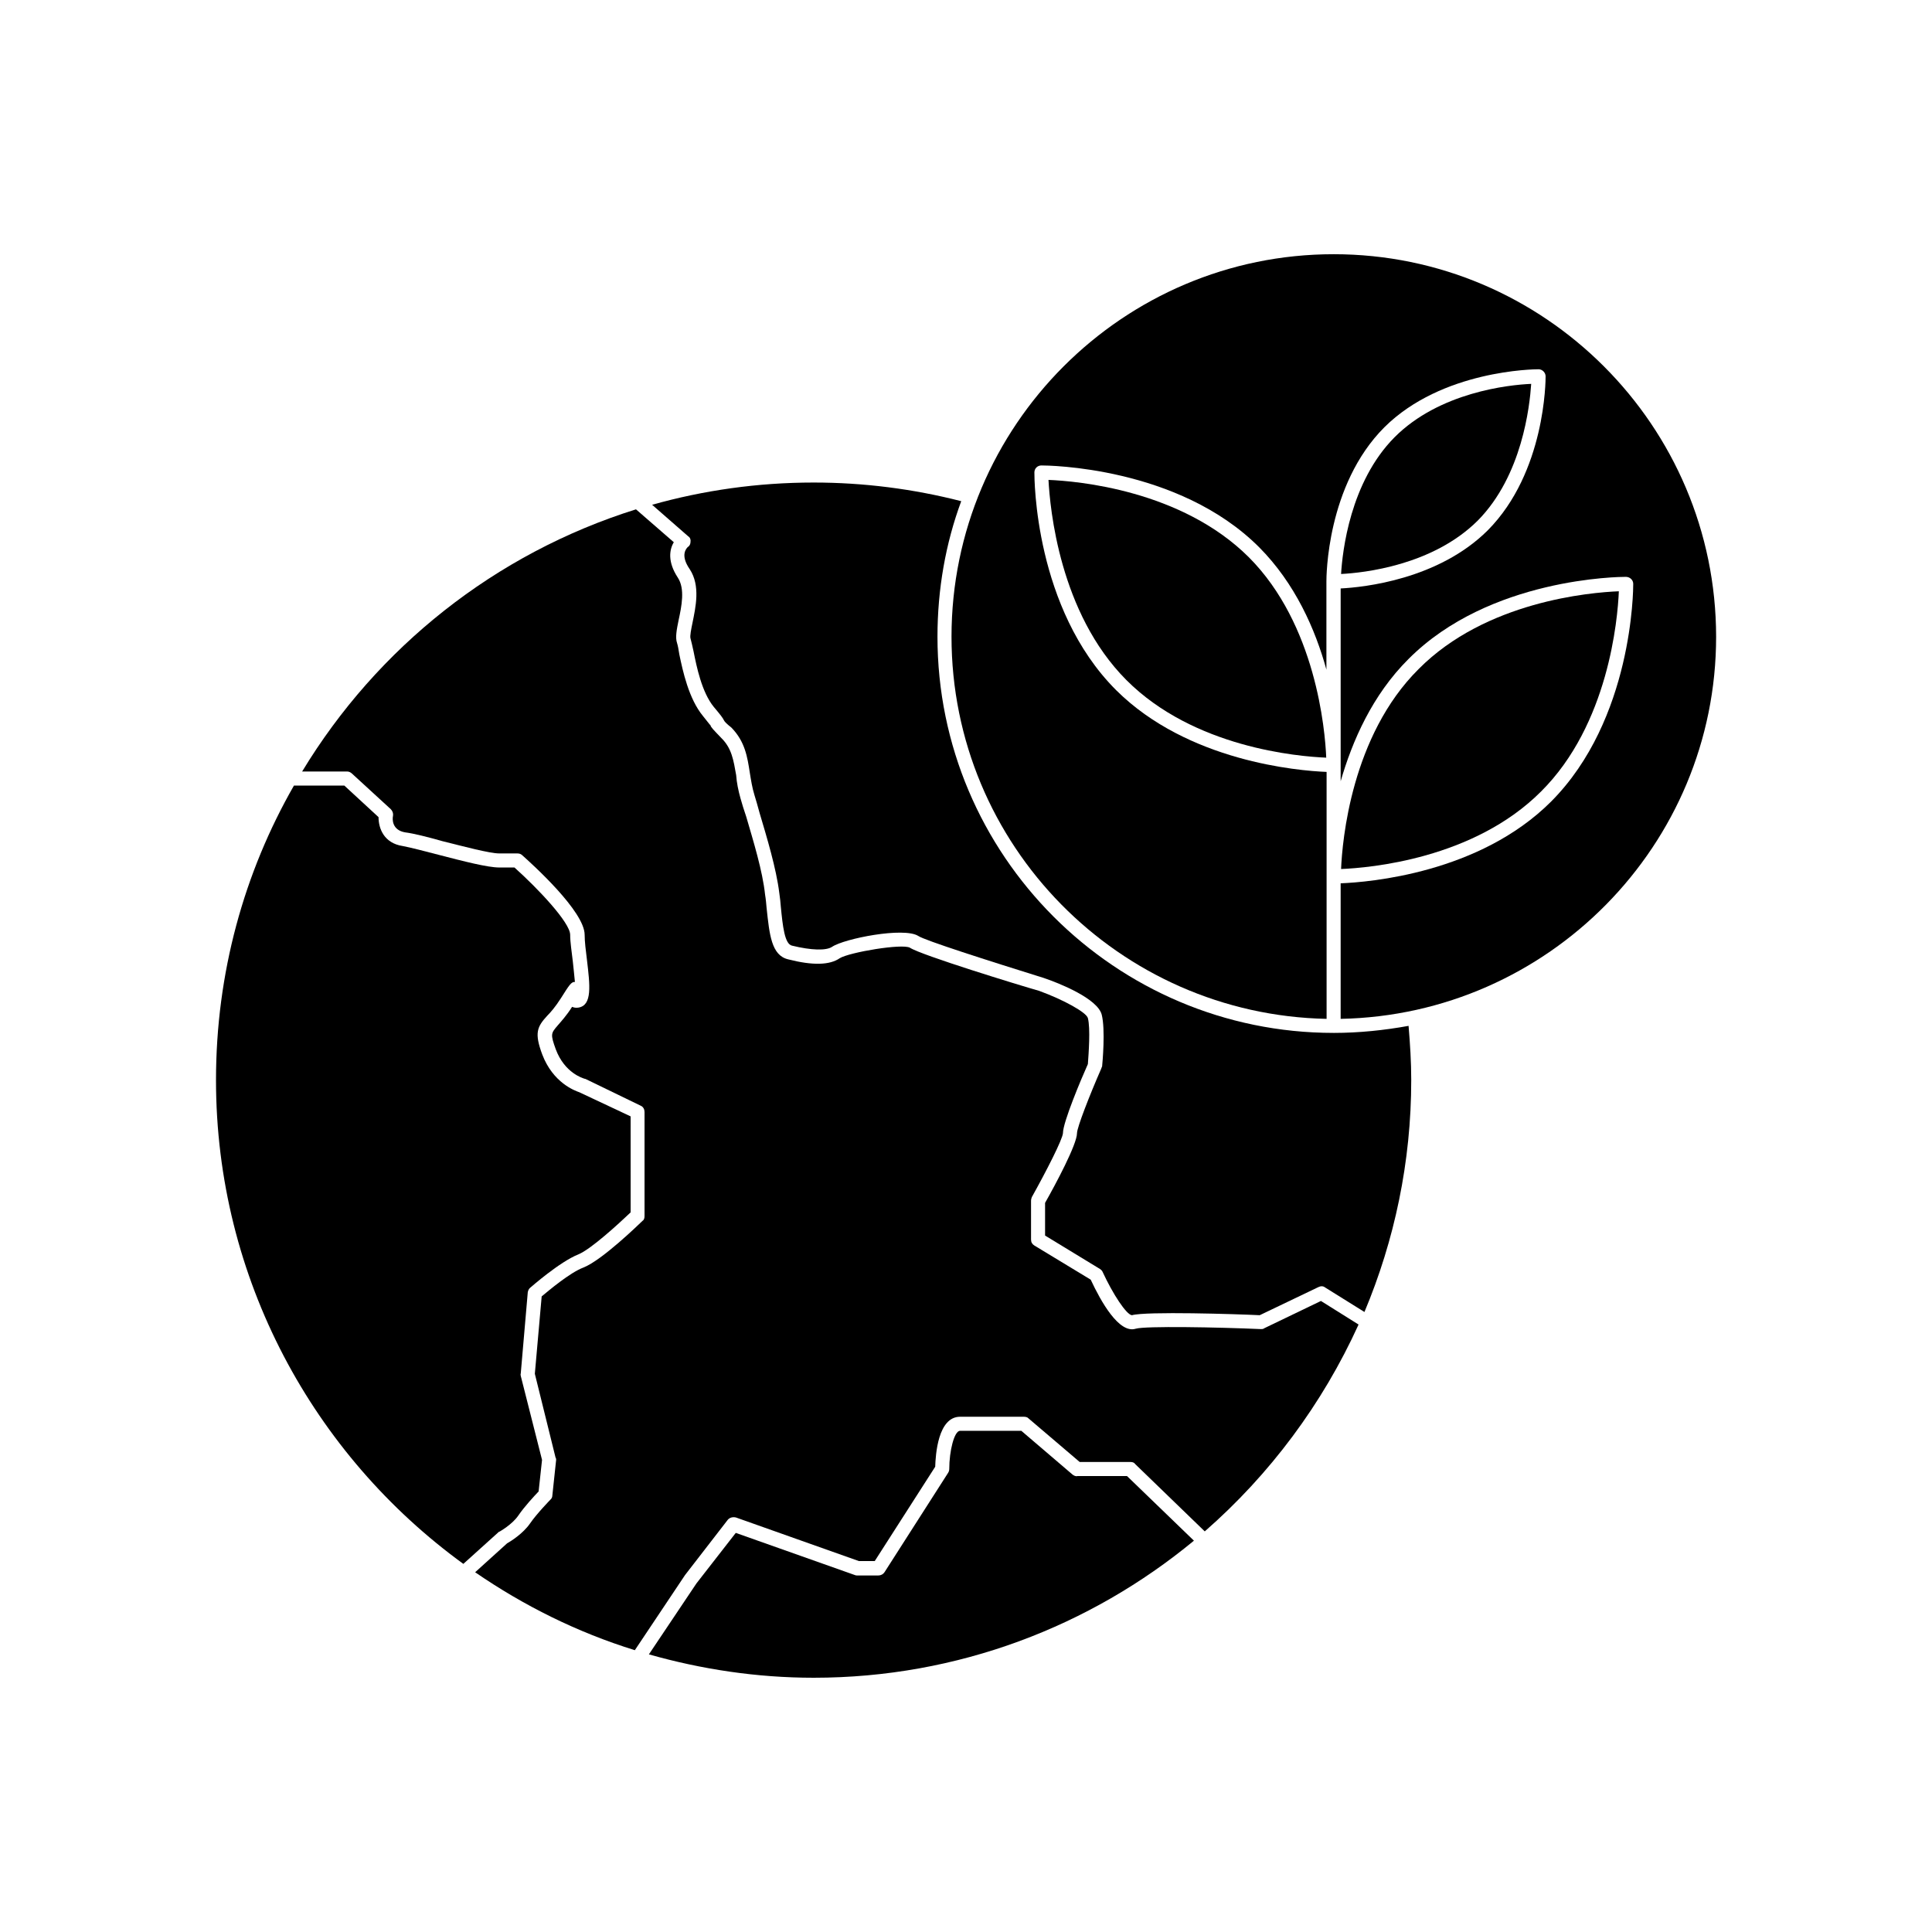
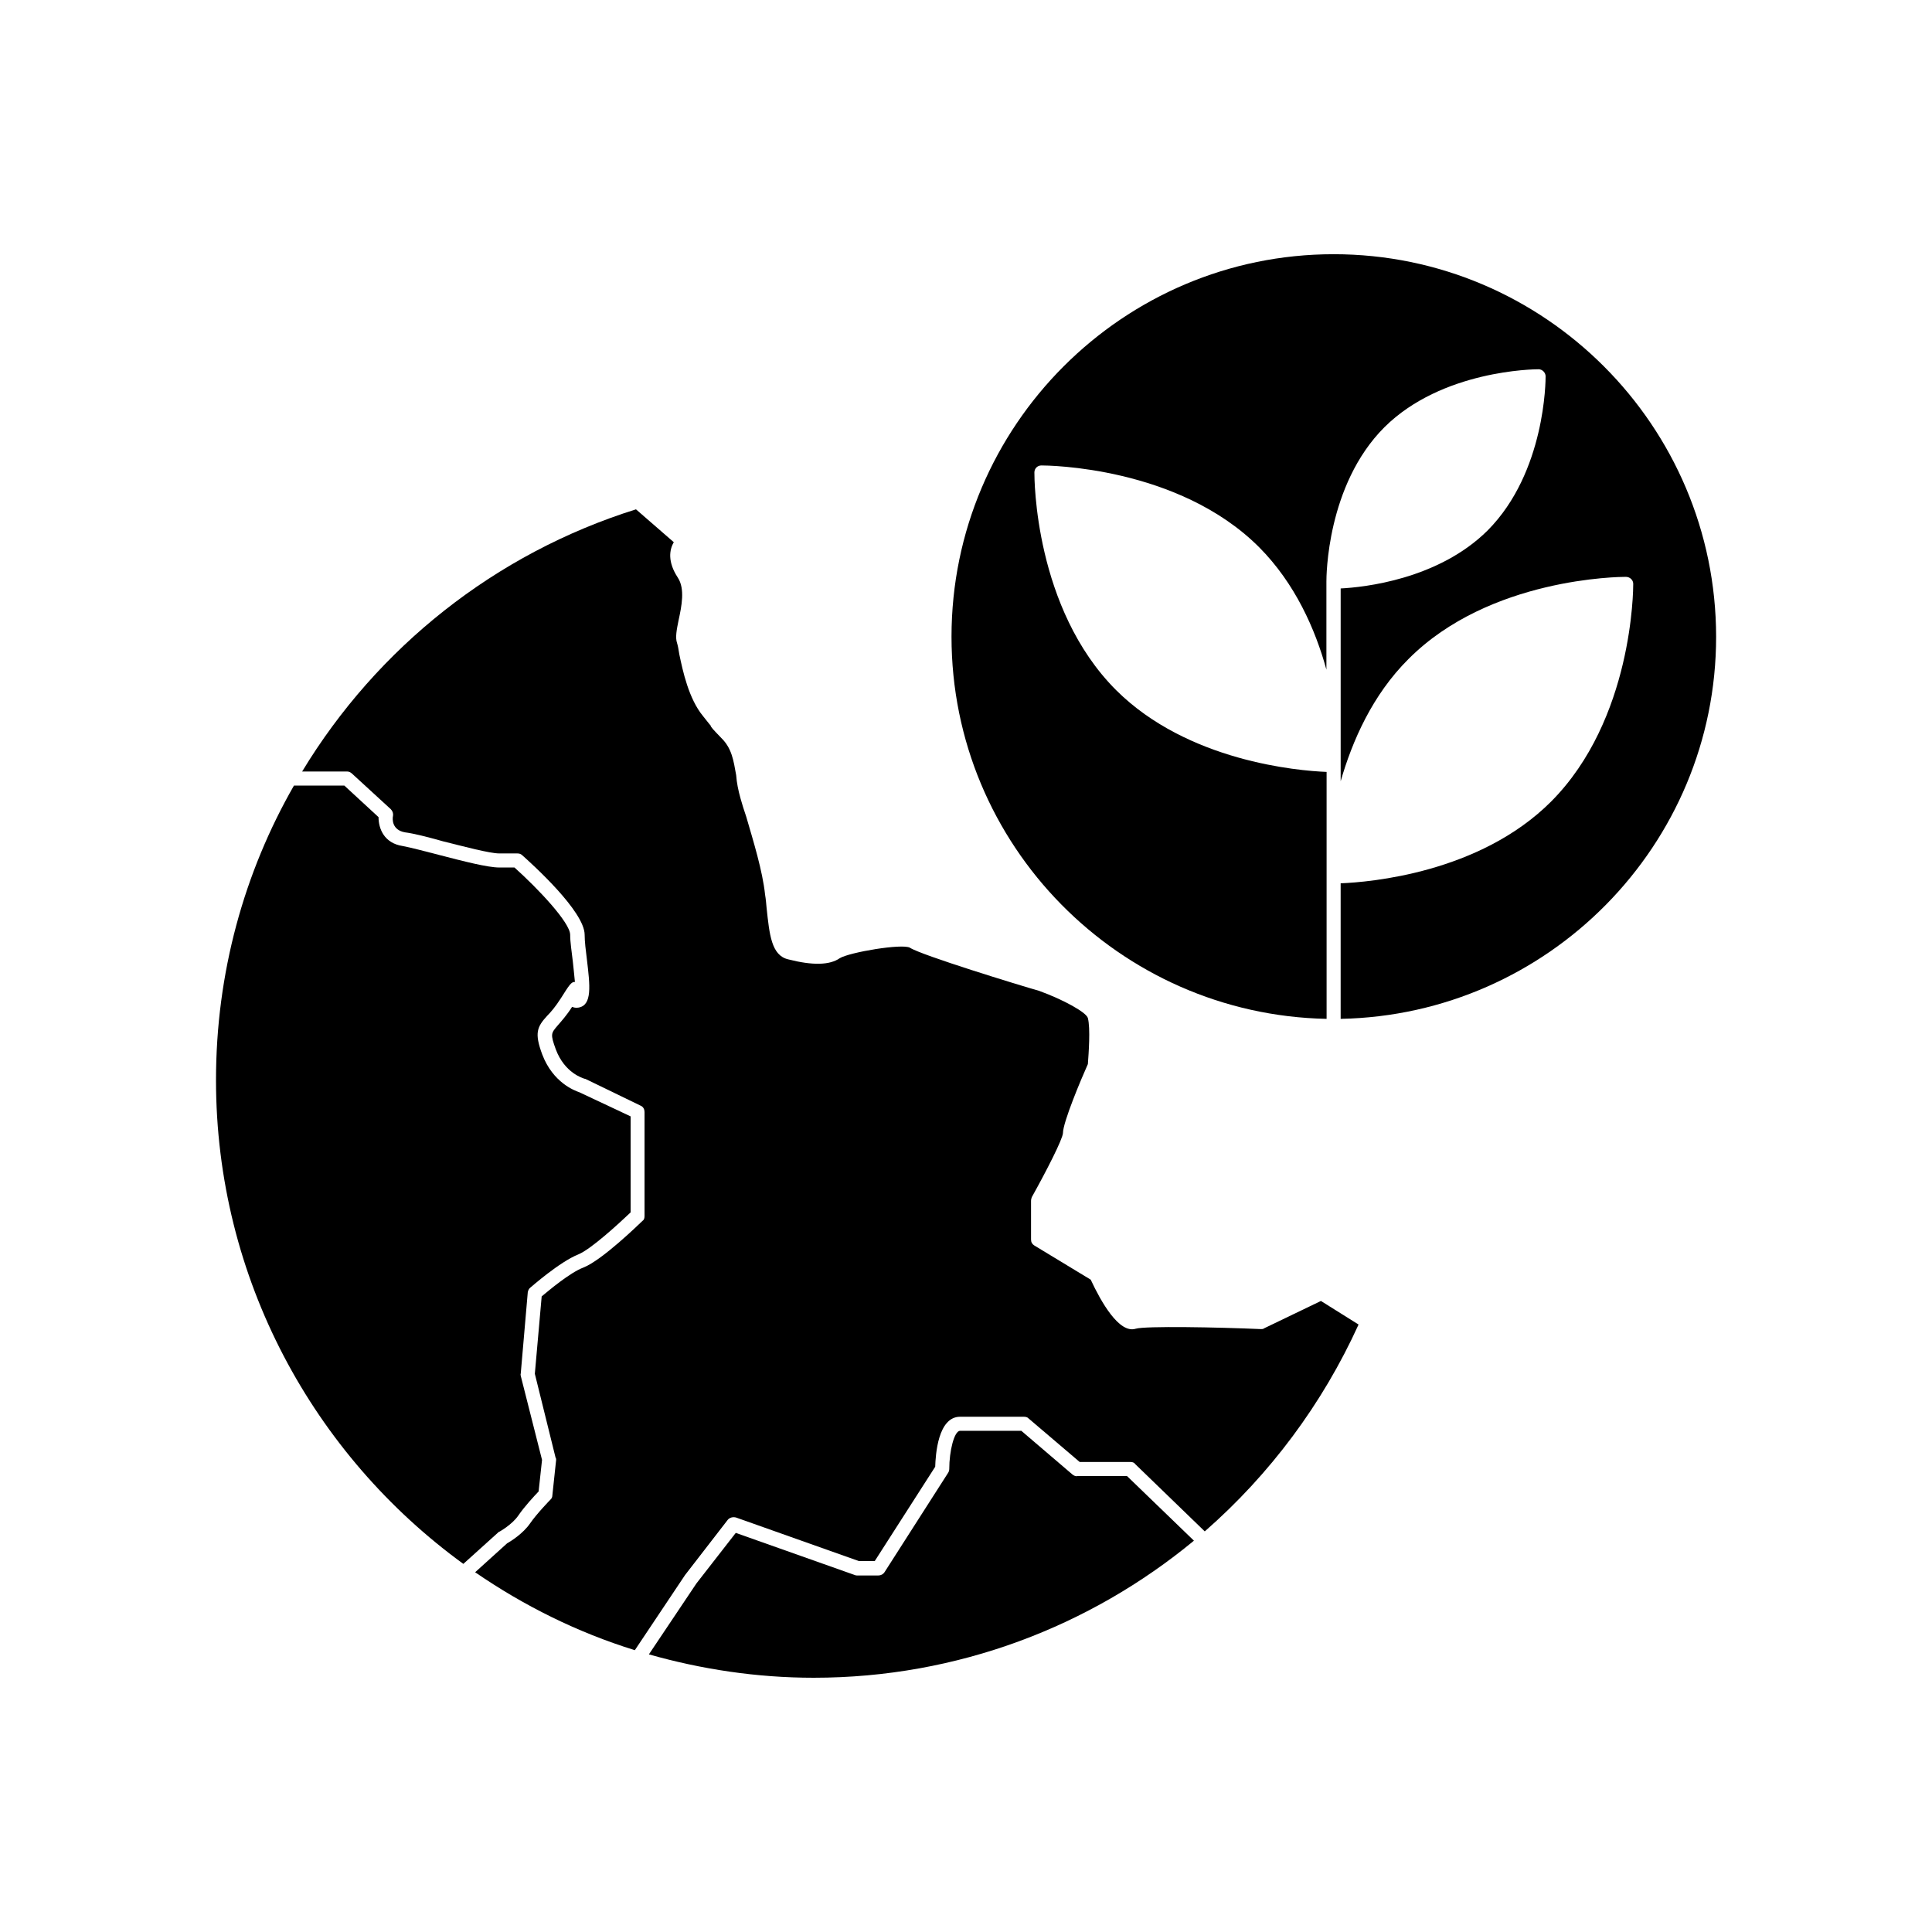
<svg xmlns="http://www.w3.org/2000/svg" fill="#000000" width="800px" height="800px" version="1.1" viewBox="144 144 512 512">
  <g>
-     <path d="m497.43 417.73c-57.938 0-104.99-47.156-104.99-104.99 0-12.594 2.168-24.789 6.297-35.922-12.797-3.277-25.895-4.941-39.094-4.941-14.863 0-29.223 2.066-42.824 5.894l9.57 8.363c0.504 0.301 0.707 0.906 0.605 1.461 0 0.504-0.203 1.059-0.707 1.359-0.301 0.301-2.168 2.066 0.504 5.894 2.875 4.387 1.562 10.078 0.707 14.309-0.301 1.461-0.707 3.426-0.504 4.031 0.203 0.805 0.504 1.965 0.805 3.426 0.805 4.031 2.168 10.832 5.391 14.762 1.664 1.965 2.367 2.871 2.672 3.527 0.152 0.352 0.758 0.957 1.965 1.914 3.629 3.731 4.231 7.758 4.887 11.992 0.305 1.863 0.605 3.879 1.211 5.844 0.402 1.359 0.906 2.973 1.359 4.734 1.965 6.602 4.434 14.762 5.238 21.262 0.203 1.258 0.301 2.469 0.402 3.629 0.504 5.141 1.008 9.926 2.973 10.328 5.141 1.258 9.07 1.359 10.629 0.301 3.223-2.168 18.992-5.289 22.824-2.871 1.664 1.16 18.391 6.5 33.25 11.133 4.332 1.461 14.258 5.492 15.367 9.723 1.008 3.93 0.203 12.797 0.102 13.754-0.148 0.203-0.148 0.406-0.25 0.605-3.074 7.004-6.398 15.57-6.398 17.031 0 2.973-5.691 13.602-8.465 18.488v8.664l14.559 8.867c0.301 0.203 0.605 0.504 0.707 0.805 2.672 5.793 6.297 11.336 7.758 11.438 3.629-1.059 27.859-0.301 33.855 0l15.566-7.457c0.605-0.301 1.258-0.301 1.762 0.102l10.43 6.5c7.965-18.992 12.398-39.75 12.398-61.465 0-4.836-0.301-9.523-0.707-14.359-6.398 1.16-13.098 1.867-19.852 1.867z" />
    <path d="m479 496.02c-0.203 0.203-0.555 0.203-0.855 0.203-11.438-0.504-30.633-0.855-33.152-0.102-4.434 1.41-9.27-7.254-11.941-12.996l-14.965-9.07c-0.551-0.352-0.852-0.855-0.852-1.562v-10.227c0-0.402 0.102-0.707 0.203-1.008 3.824-6.852 8.16-15.316 8.258-16.977 0-2.871 4.836-14.359 6.602-18.289 0.203-2.769 0.707-9.473 0-12.191-0.402-1.512-6.398-4.84-12.898-7.207-5.141-1.461-31.285-9.473-34.258-11.438-2.066-1.156-16.023 1.211-18.59 2.773-2.672 1.863-7.207 1.965-13.703 0.301-4.434-1.059-4.938-6.602-5.691-13.602-0.102-1.16-0.203-2.367-0.402-3.527-0.66-6.297-3.129-14.258-4.992-20.656-0.605-1.762-1.109-3.375-1.512-4.836-0.605-2.168-1.008-4.133-1.16-6.195-0.703-3.934-1.156-7.106-3.926-9.828-2.269-2.367-2.773-2.871-2.875-3.375-0.301-0.25-0.754-0.957-1.965-2.418-3.828-4.633-5.391-12.039-6.297-16.371-0.199-1.363-0.402-2.371-0.605-3.023-0.504-1.461-0.102-3.527 0.402-5.996 0.805-3.727 1.762-8.363-0.203-11.336-2.715-4.133-2.262-7.356-1.055-9.371l-10.023-8.715c-37.336 11.688-68.621 36.676-88.473 69.473h11.891c0.504 0 0.906 0.203 1.258 0.504l10.328 9.473c0.504 0.504 0.707 1.16 0.605 1.762-0.199 0.859-0.301 3.781 3.176 4.387 2.367 0.301 6.098 1.258 10.027 2.367 5.492 1.359 12.395 3.223 14.965 3.223h4.734c0.504 0 0.906 0.102 1.258 0.402 2.769 2.469 16.625 14.965 16.625 21.16 0 1.766 0.305 4.234 0.605 6.602 0.805 6.801 1.461 12.09-2.266 12.695-0.707 0.102-1.16 0-1.664-0.203-1.512 2.371-2.871 3.832-3.828 4.941-1.762 2.066-1.965 2.266-0.504 6.297 2.367 6.348 7.254 7.656 7.457 7.758 0.102 0 0.203 0.102 0.402 0.102l14.66 7.106c0.707 0.301 1.008 1.008 1.008 1.664v27.559c0 0.504-0.102 1.008-0.504 1.258-1.109 1.055-10.73 10.426-15.668 12.391-3.629 1.359-9.32 6.195-11.086 7.66l-1.812 20.504 5.492 22.219c0.152 0.199 0.152 0.402 0.152 0.602l-1.008 9.473c0 0.402-0.203 0.805-0.504 1.059 0 0-3.629 3.727-5.391 6.297-1.867 2.723-5.191 4.785-6.098 5.289l-8.465 7.66c12.898 8.867 27.055 15.922 42.32 20.656l13.301-19.902 11.336-14.66c0.504-0.605 1.359-0.805 2.168-0.605l32.547 11.539h4.231l16.02-24.988c0.102-3.125 0.707-13.25 6.602-13.25h16.828c0.504 0 1.008 0.102 1.258 0.402l13.602 11.586h13.402c0.504 0 1.008 0.102 1.258 0.504l18.488 17.887c17.23-15.062 31.188-33.754 40.758-54.816l-9.973-6.246z" />
    <path d="m276.41 549.88s3.324-1.863 4.938-4.231c1.613-2.371 4.281-5.242 5.391-6.402l0.906-8.363-5.641-22.266c0-0.203-0.102-0.402 0-0.605l1.863-21.562c0.102-0.504 0.301-0.906 0.605-1.16 0.301-0.25 7.859-6.902 12.797-8.867 3.324-1.359 10.629-8.062 13.855-11.133l-0.004-25.441-13.602-6.398c-1.16-0.406-6.953-2.469-9.824-10.027-2.117-5.691-1.359-7.305 1.309-10.227 1.008-1.008 2.168-2.367 3.629-4.637 2.168-3.426 2.769-4.434 3.727-4.332-0.199-1.762-0.352-3.828-0.551-5.391-0.305-2.672-0.707-5.141-0.707-7.106 0-3.223-8.465-12.191-14.762-17.836h-4.031c-3.074 0-9.523-1.664-15.922-3.324-3.879-1.004-7.504-1.965-9.672-2.367-4.938-0.754-6.398-4.633-6.398-7.656l-9.066-8.363h-13.352c-13.199 23.023-20.656 49.676-20.656 78.039 0 52.648 25.895 99.402 65.547 128.22l9.27-8.363c0.051-0.098 0.25-0.199 0.352-0.199z" />
    <path d="m429.42 535.22c-0.504 0-0.906-0.203-1.258-0.504l-13.504-11.539h-16.223c-1.562 0-2.871 5.391-2.871 10.125 0 0.301-0.102 0.707-0.301 1.008l-16.832 26.301c-0.402 0.605-1.008 0.906-1.664 0.906h-5.59c-0.203 0-0.402 0-0.605-0.102l-31.586-11.184-10.43 13.402-12.594 18.793c13.855 3.93 28.516 6.195 43.68 6.195 38.188 0 73.305-13.652 100.76-36.324l-17.734-17.129h-13.25z" />
    <path d="m497.43 211.37c-55.773 0-101.27 45.445-101.27 101.37 0 55.219 44.387 100.16 99.402 101.27v-65.445c-7.559-0.301-36.777-2.769-55.773-21.664-21.664-21.664-21.664-56.176-21.664-57.688 0-1.059 0.805-1.863 1.863-1.863 1.461 0 36.223 0.203 57.688 21.664 9.574 9.625 14.914 21.816 17.836 32.445v-23.375c0-1.059 0-25.492 15.367-40.859 15.266-15.164 39.75-15.367 40.859-15.367 1.008 0 1.863 0.906 1.863 1.863 0 0.957 0 25.391-15.367 40.859-13.098 13-32.848 15.062-38.945 15.367v51.086c3.074-10.629 8.363-22.824 17.984-32.395 21.461-21.562 56.074-21.766 57.586-21.766 1.059 0 1.965 0.805 1.965 1.863 0 1.461-0.102 35.922-21.766 57.688-18.992 18.992-48.215 21.363-55.773 21.664v35.922c55.016-1.059 99.504-46.047 99.504-101.27-0.047-55.922-45.488-101.37-101.36-101.37z" />
-     <path d="m519.96 321.3c-17.836 17.684-20.254 45.543-20.559 53 7.457-0.305 35.117-2.621 53.004-20.555 17.832-17.734 20.301-45.547 20.605-53.051-7.609 0.301-35.27 2.668-53.051 20.605z" />
-     <path d="m421.86 271.18c0.402 7.457 2.871 35.215 20.656 53.051 17.836 17.887 45.445 20.254 52.949 20.555-0.301-7.457-2.769-35.316-20.504-53.102-17.883-17.836-45.543-20.203-53.102-20.504z" />
-     <path d="m513.56 259.89c-11.789 11.887-13.805 30.277-14.16 36.223 5.996-0.301 24.285-2.266 36.223-14.156 11.793-11.941 13.758-30.332 14.16-36.227-5.996 0.254-24.336 2.219-36.223 14.16z" />
+     <path d="m513.56 259.89z" />
  </g>
</svg>